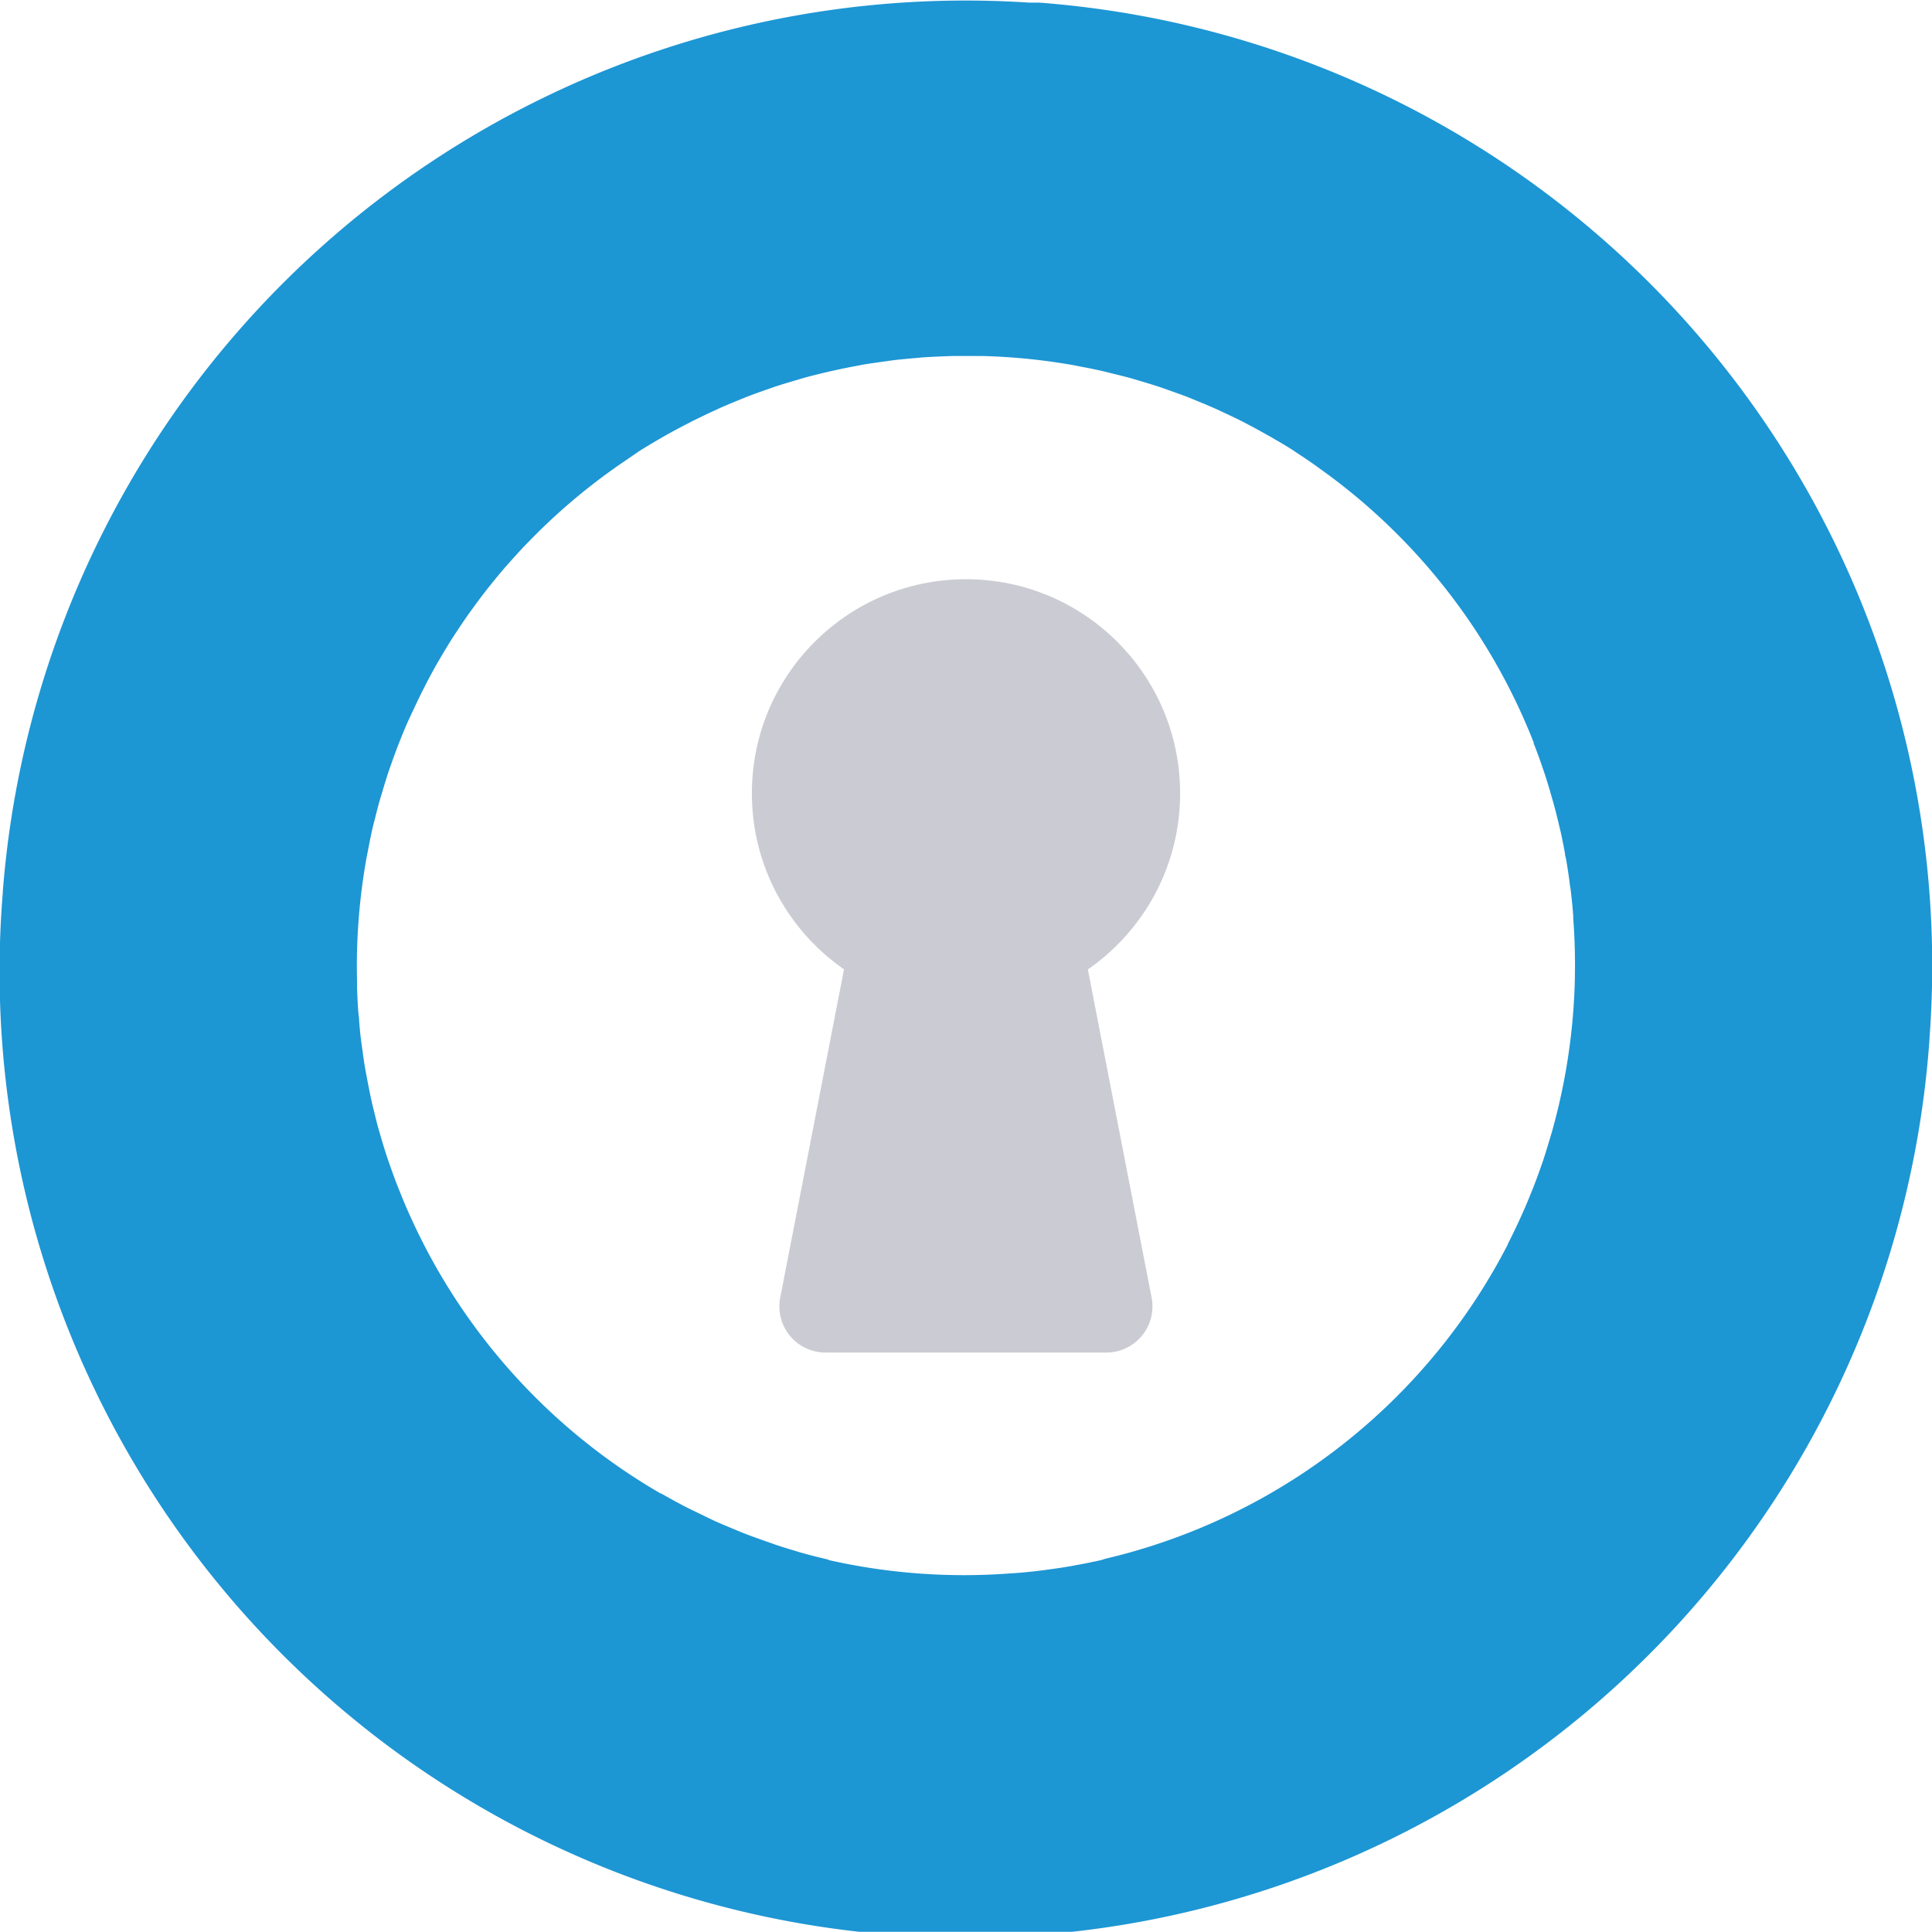
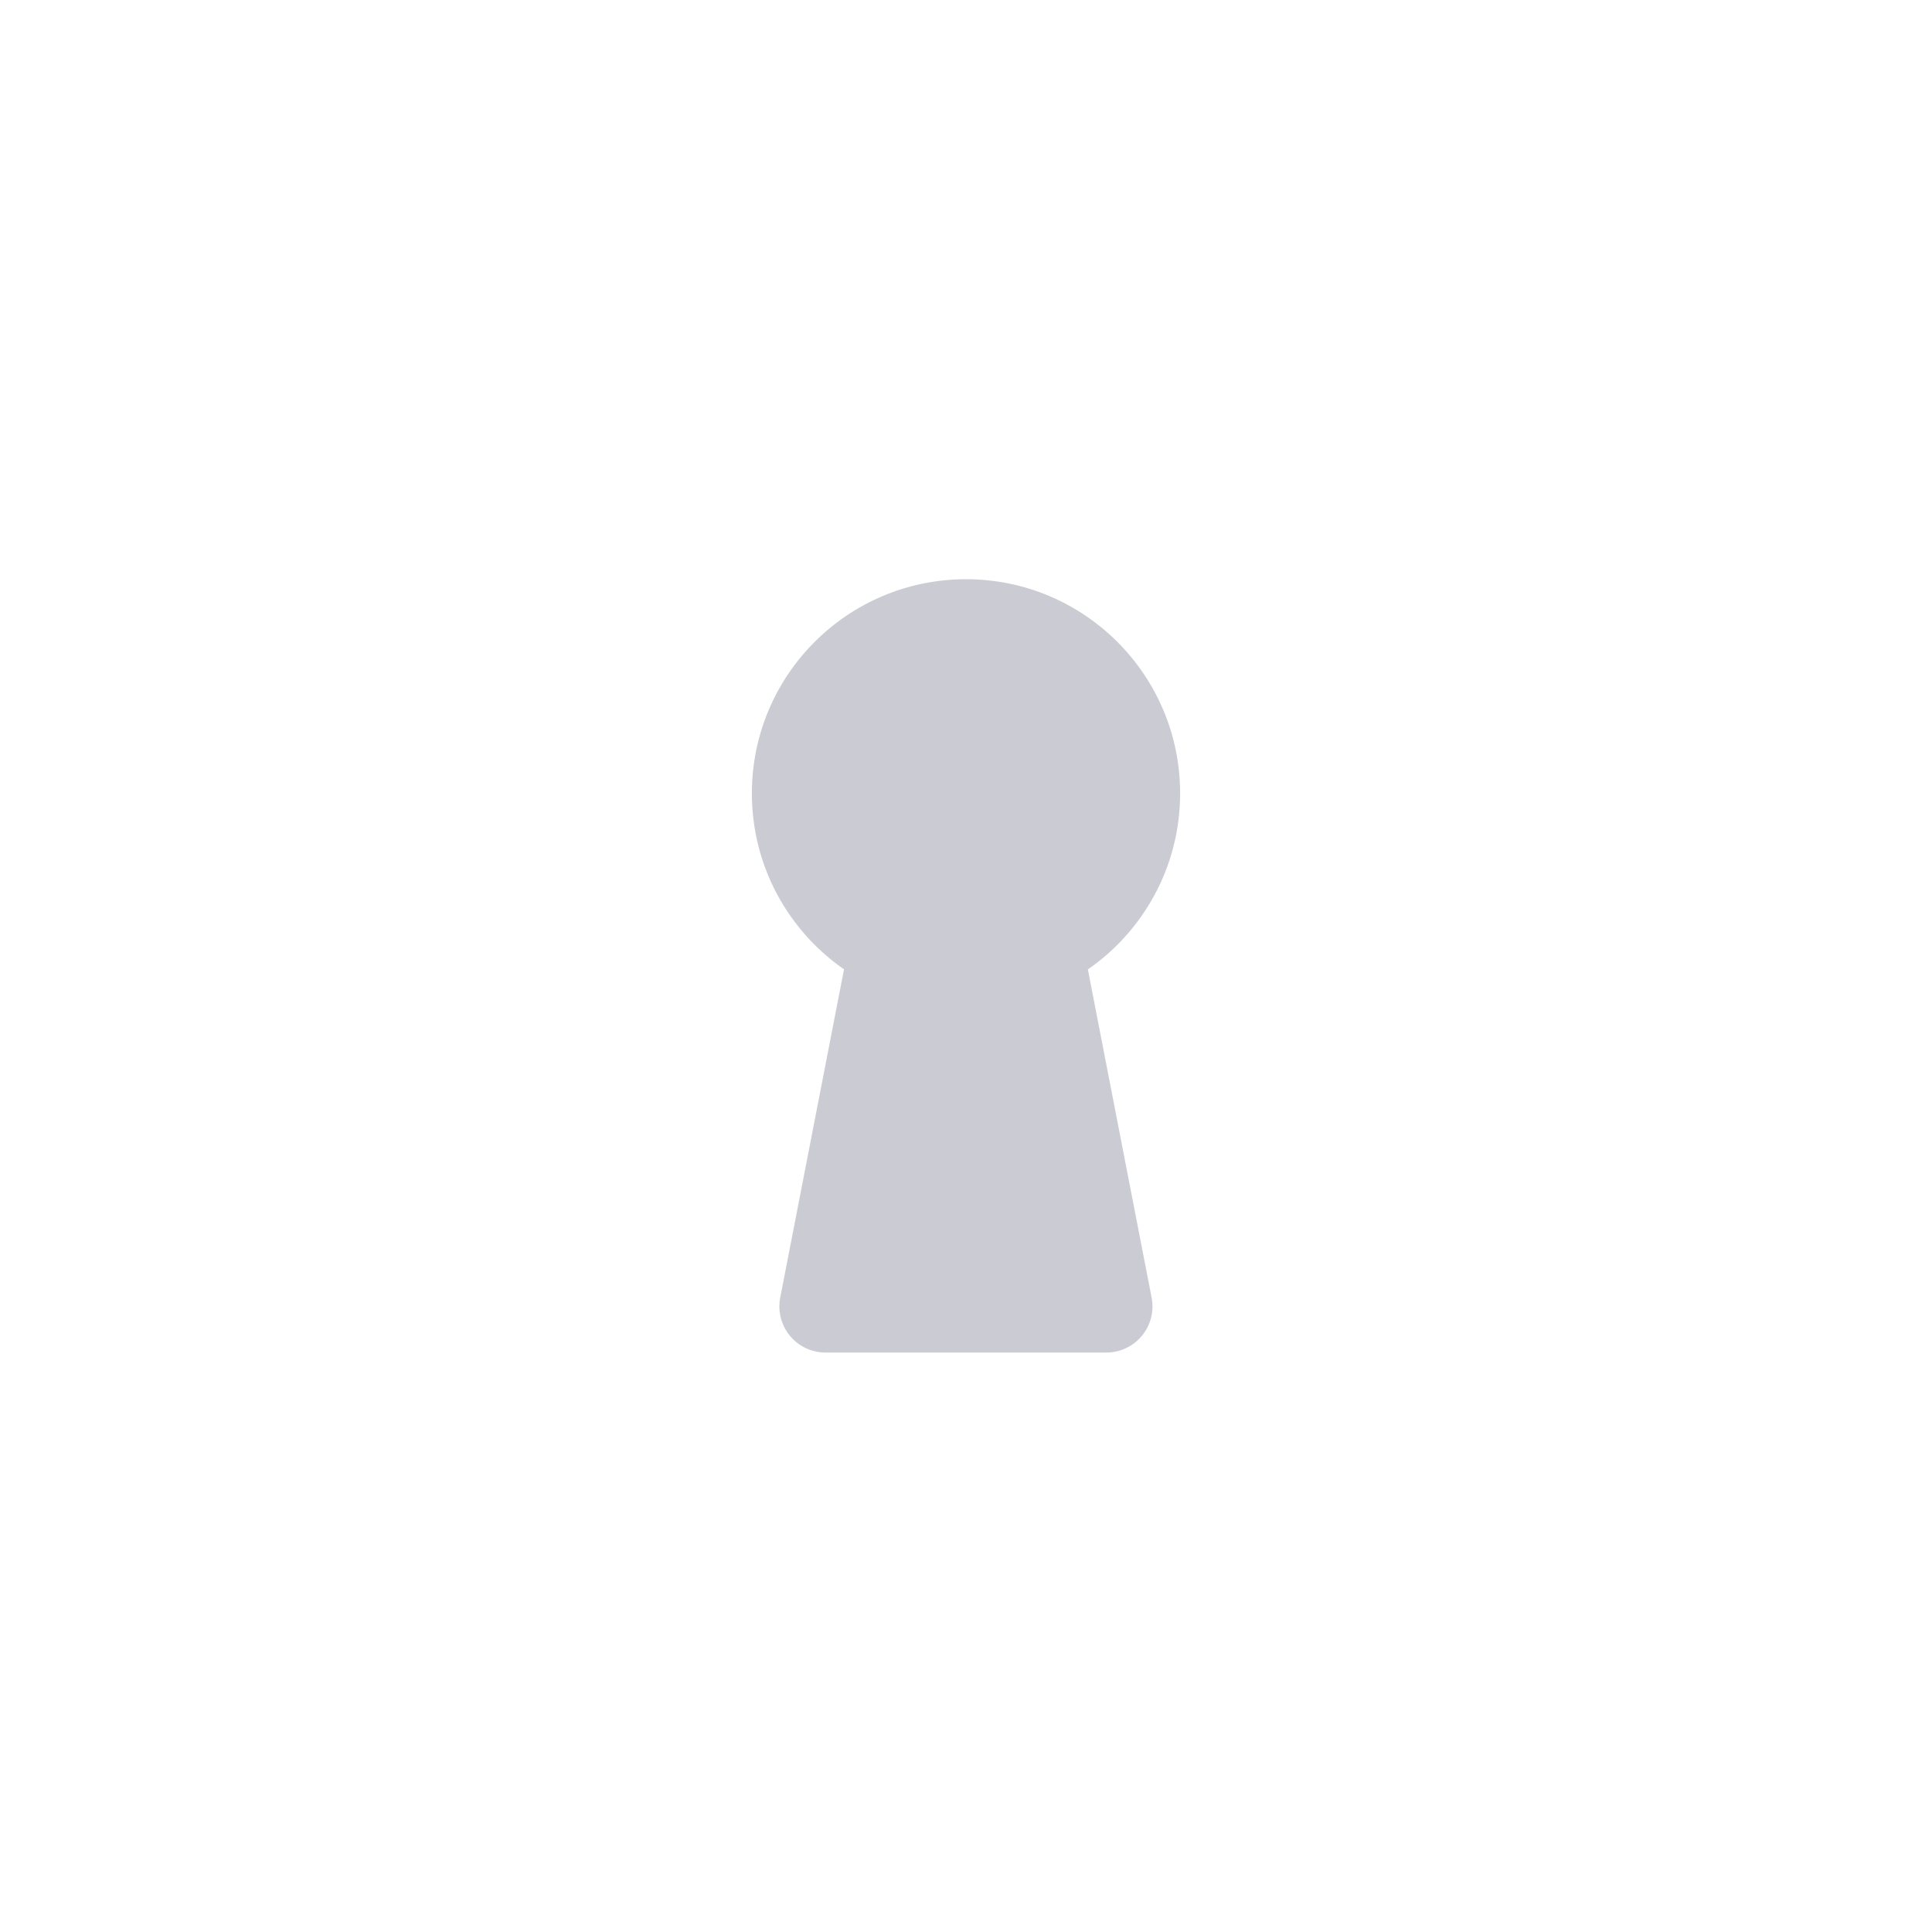
<svg xmlns="http://www.w3.org/2000/svg" width="25.67" height="25.667">
-   <path d="M25.637 13.803v-.012A12.834 12.834 0 0 0 13.81.035h-.134A12.832 12.832 0 0 0 .037 11.849v.013a12.837 12.837 0 1 0 25.6 1.942Zm-14.627 6.92-.034-.008q-.176-.041-.349-.09l-.068-.021c-.1-.03-.208-.062-.311-.1l-.077-.027c-.1-.035-.2-.071-.3-.11l-.07-.029c-.1-.041-.2-.083-.3-.127l-.053-.025-.309-.15-.031-.016q-.162-.084-.322-.176h-.008a8.1 8.1 0 0 1-3.328-3.686l-.009-.019a7.645 7.645 0 0 1-.136-.324l-.019-.046c-.039-.1-.075-.2-.11-.3l-.027-.077a9.064 9.064 0 0 1-.087-.28l-.031-.106c-.024-.086-.045-.173-.066-.26-.011-.044-.022-.087-.031-.131-.018-.082-.034-.164-.05-.246l-.028-.147a6.791 6.791 0 0 1-.037-.243l-.021-.15a5.719 5.719 0 0 1-.026-.26c0-.044-.009-.089-.012-.133-.008-.1-.012-.206-.016-.31v-.085a8.148 8.148 0 0 1 .124-1.632l.017-.088c.019-.1.039-.2.061-.3.01-.046.022-.09.034-.136.02-.082.041-.164.064-.246.015-.052.031-.1.046-.154.023-.075.045-.15.07-.224.017-.052.036-.1.054-.155a8.244 8.244 0 0 1 .139-.362c.031-.076.063-.152.1-.228.018-.041.038-.081.057-.122a7.63 7.63 0 0 1 .117-.241l.051-.1a9.12 9.12 0 0 1 .14-.256l.044-.074c.053-.09.107-.18.164-.268l.036-.054c.06-.092.122-.184.187-.274l.029-.04c.067-.093.136-.184.207-.275l.027-.033c.072-.09.146-.18.223-.268l.028-.031c.077-.087.155-.173.236-.257l.029-.029a8.055 8.055 0 0 1 1.13-.969l.023-.017.292-.2.034-.023c.1-.062.2-.121.3-.179l.04-.023c.1-.056.2-.109.3-.16l.051-.027c.1-.049.193-.095.291-.139l.068-.032c.092-.041.185-.079.278-.117l.091-.037c.086-.033.173-.064.261-.095l.118-.041c.08-.026.16-.05.24-.074l.146-.043a8.966 8.966 0 0 1 .598-.139l.183-.035c.062-.011.138-.021.207-.031l.185-.026c.062-.008.149-.016.224-.023l.168-.015c.09-.007.181-.01.271-.014l.122-.005h.396a8.15 8.15 0 0 1 1.223.123l.1.02c.1.018.19.037.284.058l.145.036c.08.02.159.039.238.061l.158.047c.074.022.148.045.221.069.052.017.1.036.154.054.074.027.149.053.223.082l.136.056c.079.032.157.065.235.1l.11.051c.085.04.17.08.254.123l.081.043c.092.048.183.1.274.15l.052.031c.1.057.2.116.291.178l.025.017q.154.1.3.207a8.1 8.1 0 0 1 2.828 3.628v.011q.067.17.125.343l.012.034a6.5 6.5 0 0 1 .1.328l.017.057c.029.1.056.21.081.315l.018.074c.023.1.044.207.063.311 0 .027.011.053.015.08.019.107.035.214.049.321 0 .024.007.047.01.071.015.118.027.237.036.355v.038a8.144 8.144 0 0 1-.185 2.453l-.006.026q-.042.18-.092.358l-.017.057c-.032.108-.065.217-.1.324l-.022.062c-.036.105-.075.21-.116.314l-.021.052q-.064.161-.136.319l-.014.031q-.077.168-.161.333v.005a8.1 8.1 0 0 1-4.621 3.968q-.178.06-.358.111l-.027.008a8.586 8.586 0 0 1-.342.088l-.048.016a7.64 7.64 0 0 1-.335.068l-.058.011c-.114.02-.229.037-.344.052l-.05.007q-.189.024-.379.038h-.016a8.148 8.148 0 0 1-2.449-.176Z" fill="#1d96d4" />
  <g transform="translate(9.99 7.696)" fill="#cbcbd3">
    <path d="m.377 9.544 1.1-5.662h2.734l1.1 5.662a.613.613 0 0 1-.6.731H.977a.613.613 0 0 1-.6-.731Z" />
    <circle cx="2.845" cy="2.845" r="2.845" />
  </g>
</svg>